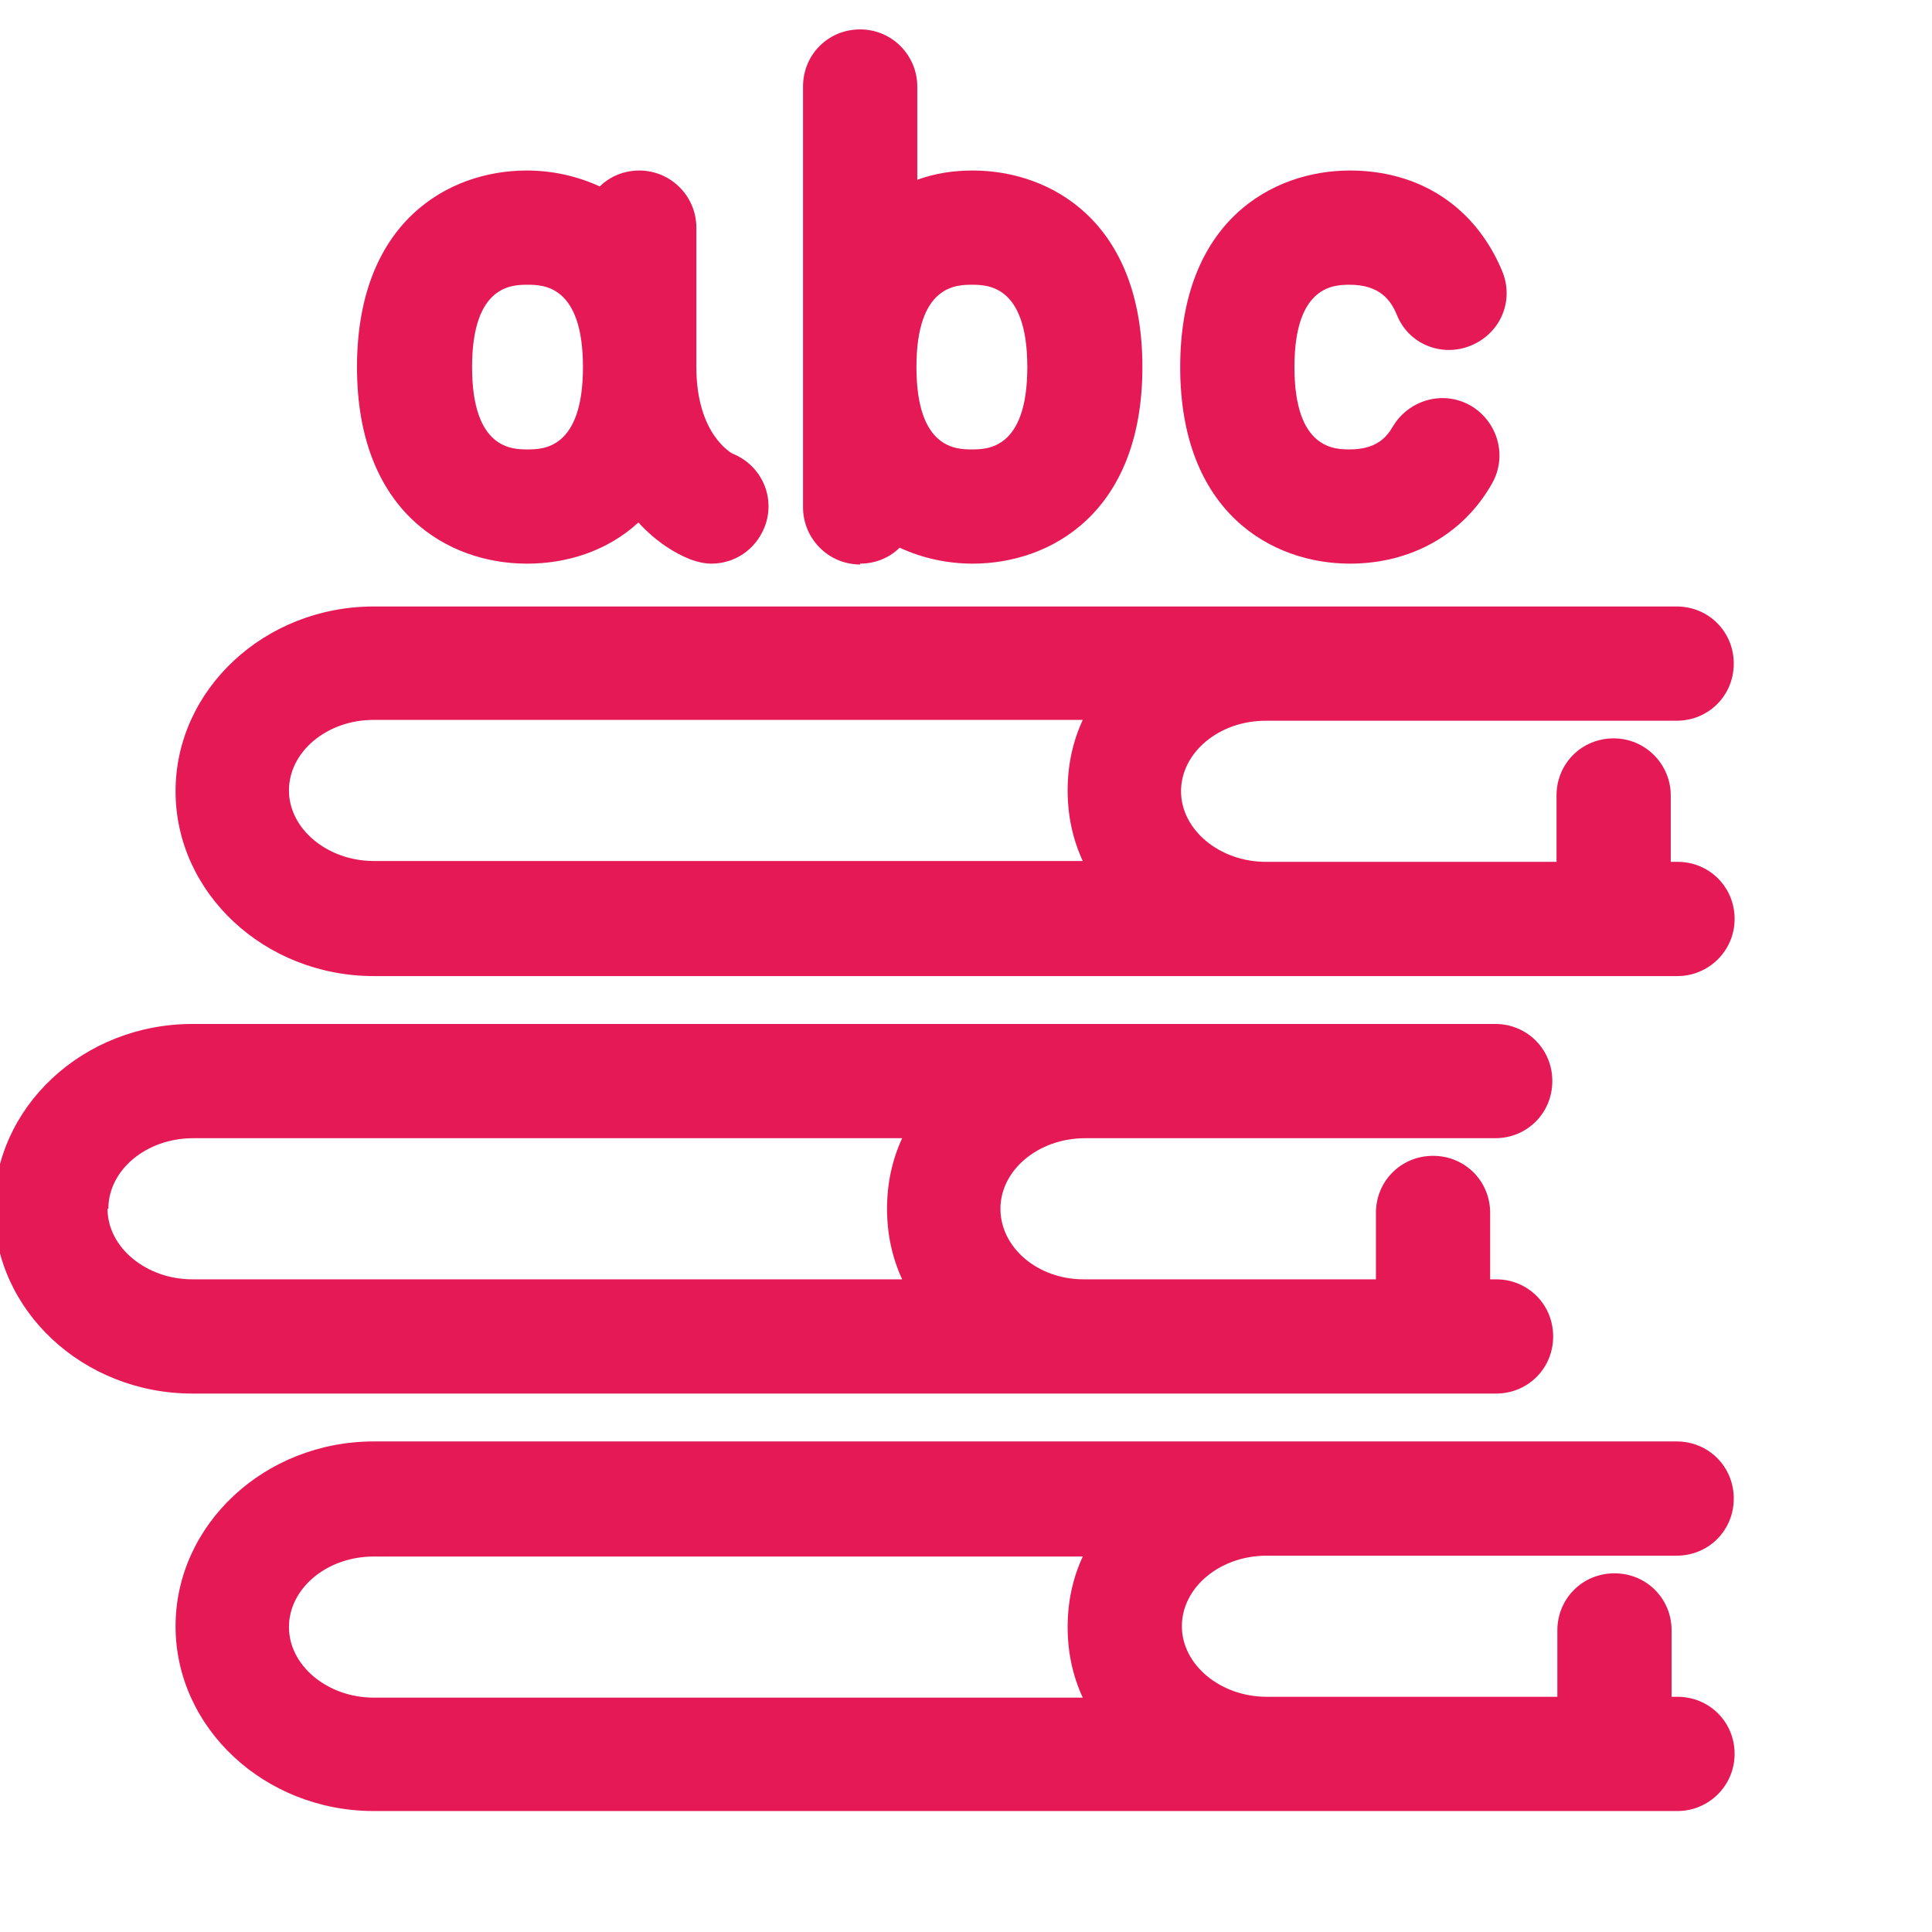
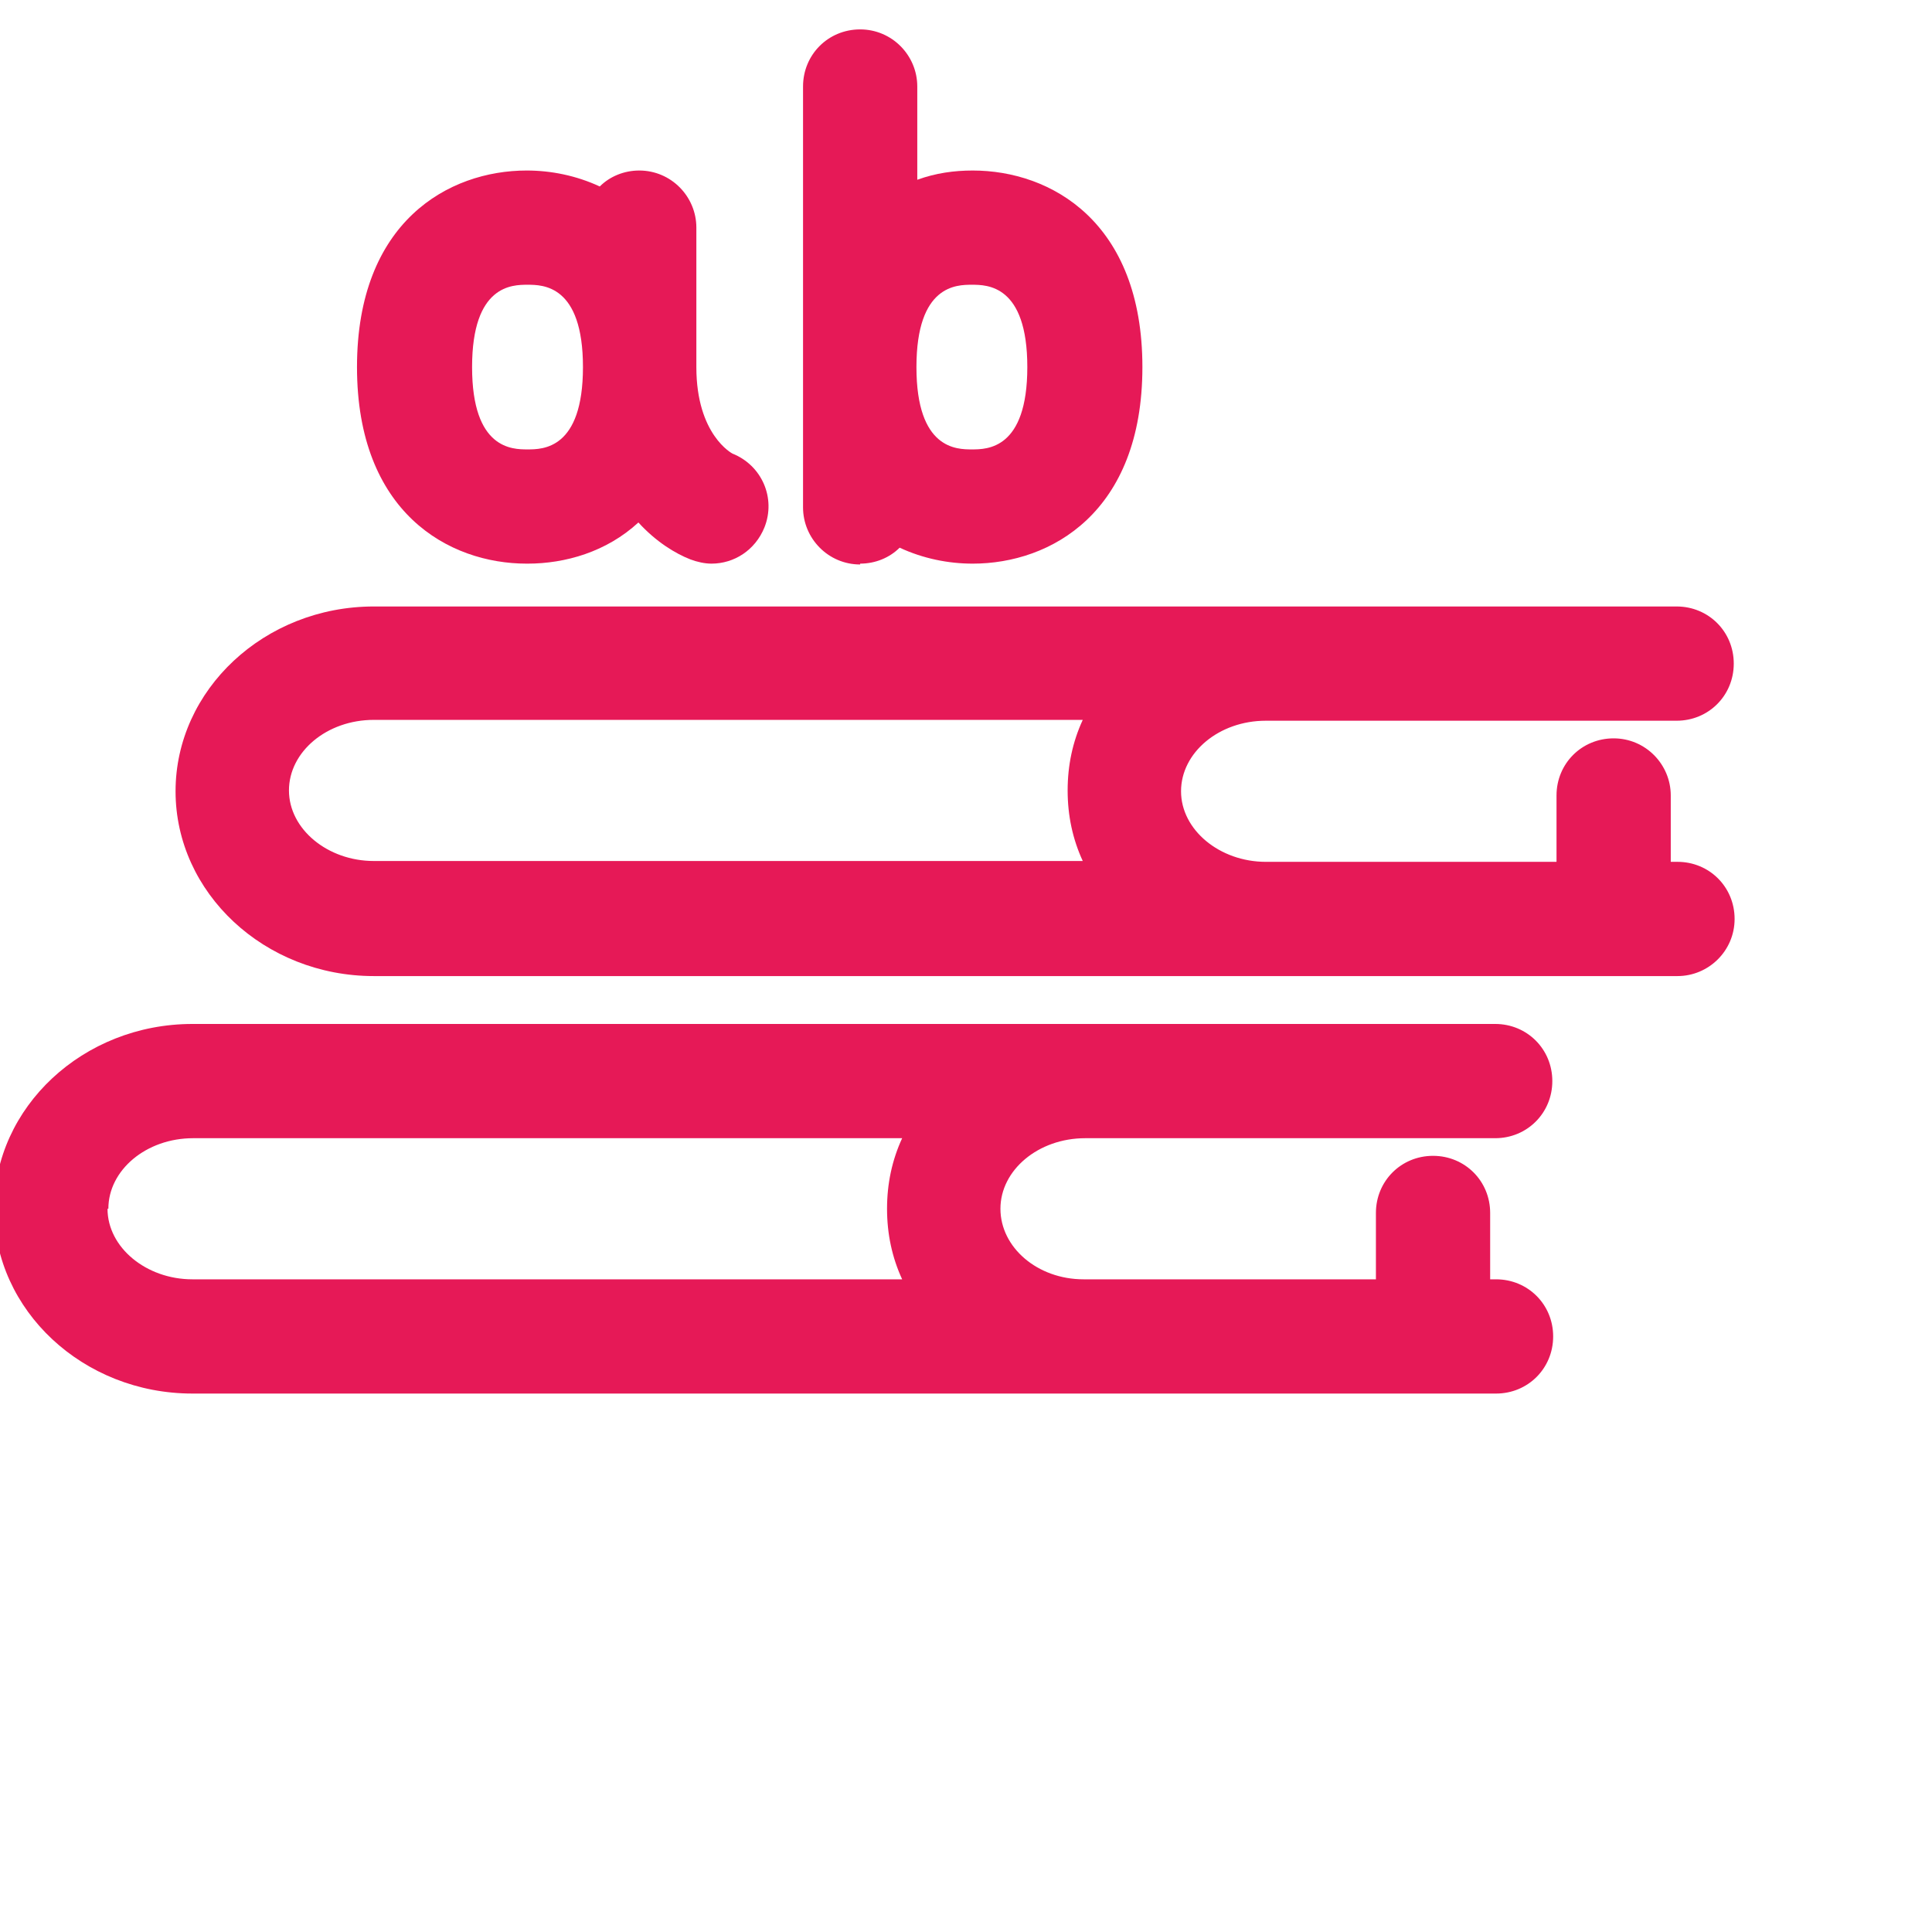
<svg xmlns="http://www.w3.org/2000/svg" id="Layer_1" viewBox="0 0 23 23">
  <defs>
    <style>.cls-1{fill:#e61957;stroke-width:0px;}</style>
  </defs>
-   <path class="cls-1" d="M15.07,18.52h4.89c.38,0,.68-.3.68-.68s-.3-.68-.68-.68H4.45c-1.3,0-2.36.99-2.36,2.2s1.06,2.2,2.36,2.2h15.52c.37,0,.68-.3.68-.68s-.3-.68-.68-.68h-.07v-.79c0-.38-.3-.68-.68-.68s-.68.3-.68.68v.79h-3.46c-.55,0-1.01-.38-1.01-.84,0-.46.45-.84,1.01-.84ZM4.45,20.21c-.55,0-1.01-.38-1.01-.84s.45-.84,1.01-.84h8.44c-.12.26-.18.54-.18.84s.06.58.18.84H4.45Z" />
  <path class="cls-1" d="M17.81,16.59c.38,0,.68-.3.68-.68s-.3-.68-.68-.68h-.07v-.79c0-.38-.3-.68-.68-.68s-.68.3-.68.68v.79h-3.48c-.55,0-.99-.38-.99-.84s.45-.84,1.01-.84c0,0,0,0,0,0h4.88c.38,0,.68-.3.68-.68s-.3-.68-.68-.68H2.29C.99,12.19-.07,13.18-.07,14.39s1.06,2.2,2.36,2.2h15.52ZM1.29,14.39c0-.46.45-.84,1.01-.84h8.44c-.12.26-.18.54-.18.84s.06.58.18.84H2.29c-.55,0-1.01-.38-1.01-.84Z" />
  <path class="cls-1" d="M19.96,10.26h-.07v-.79c0-.37-.3-.68-.68-.68s-.68.3-.68.68v.79h-3.46c-.55,0-1.01-.38-1.01-.84s.45-.84,1.01-.84h4.89c.38,0,.68-.3.68-.68s-.3-.68-.68-.68H4.45c-1.3,0-2.36.99-2.36,2.2s1.06,2.2,2.36,2.2h15.52c.37,0,.68-.3.68-.68s-.3-.68-.68-.68ZM3.44,9.41c0-.46.45-.84,1.01-.84h8.44c-.12.26-.18.54-.18.84s.06.58.18.84H4.45c-.55,0-1.01-.38-1.01-.84Z" />
  <path class="cls-1" d="M6.28,6.71c.45,0,.94-.14,1.32-.49.21.23.44.37.62.44.08.03.17.05.25.05.27,0,.52-.16.63-.43.14-.35-.03-.74-.38-.88,0,0-.43-.22-.43-1.03v-1.66c0-.37-.3-.68-.68-.68-.18,0-.35.07-.47.19-.28-.13-.58-.19-.87-.19-.93,0-2.02.61-2.02,2.34,0,1.73,1.09,2.34,2.02,2.34ZM6.28,3.39c.18,0,.66,0,.66.98s-.48.98-.66.98-.66,0-.66-.98.48-.98.66-.98Z" />
  <path class="cls-1" d="M10.24,6.71c.18,0,.35-.07.47-.19.28.13.58.19.87.19.93,0,2.02-.61,2.02-2.34s-1.09-2.34-2.02-2.34c-.22,0-.44.03-.66.11v-1.11c0-.37-.3-.68-.68-.68s-.68.3-.68.68v5.01c0,.37.3.68.68.68ZM11.57,3.39c.18,0,.66,0,.66.98s-.48.98-.66.98-.66,0-.66-.98.48-.98.66-.98Z" />
-   <path class="cls-1" d="M16.07,6.71c.73,0,1.35-.35,1.69-.95.19-.33.07-.74-.25-.93-.33-.19-.74-.07-.93.25-.07.12-.19.27-.51.27-.18,0-.66,0-.66-.98s.48-.98.66-.98c.36,0,.49.19.56.36.14.35.54.51.89.36.35-.15.51-.54.36-.89-.32-.76-.98-1.19-1.81-1.19-.93,0-2.02.61-2.02,2.34s1.09,2.34,2.02,2.34Z" />
</svg>